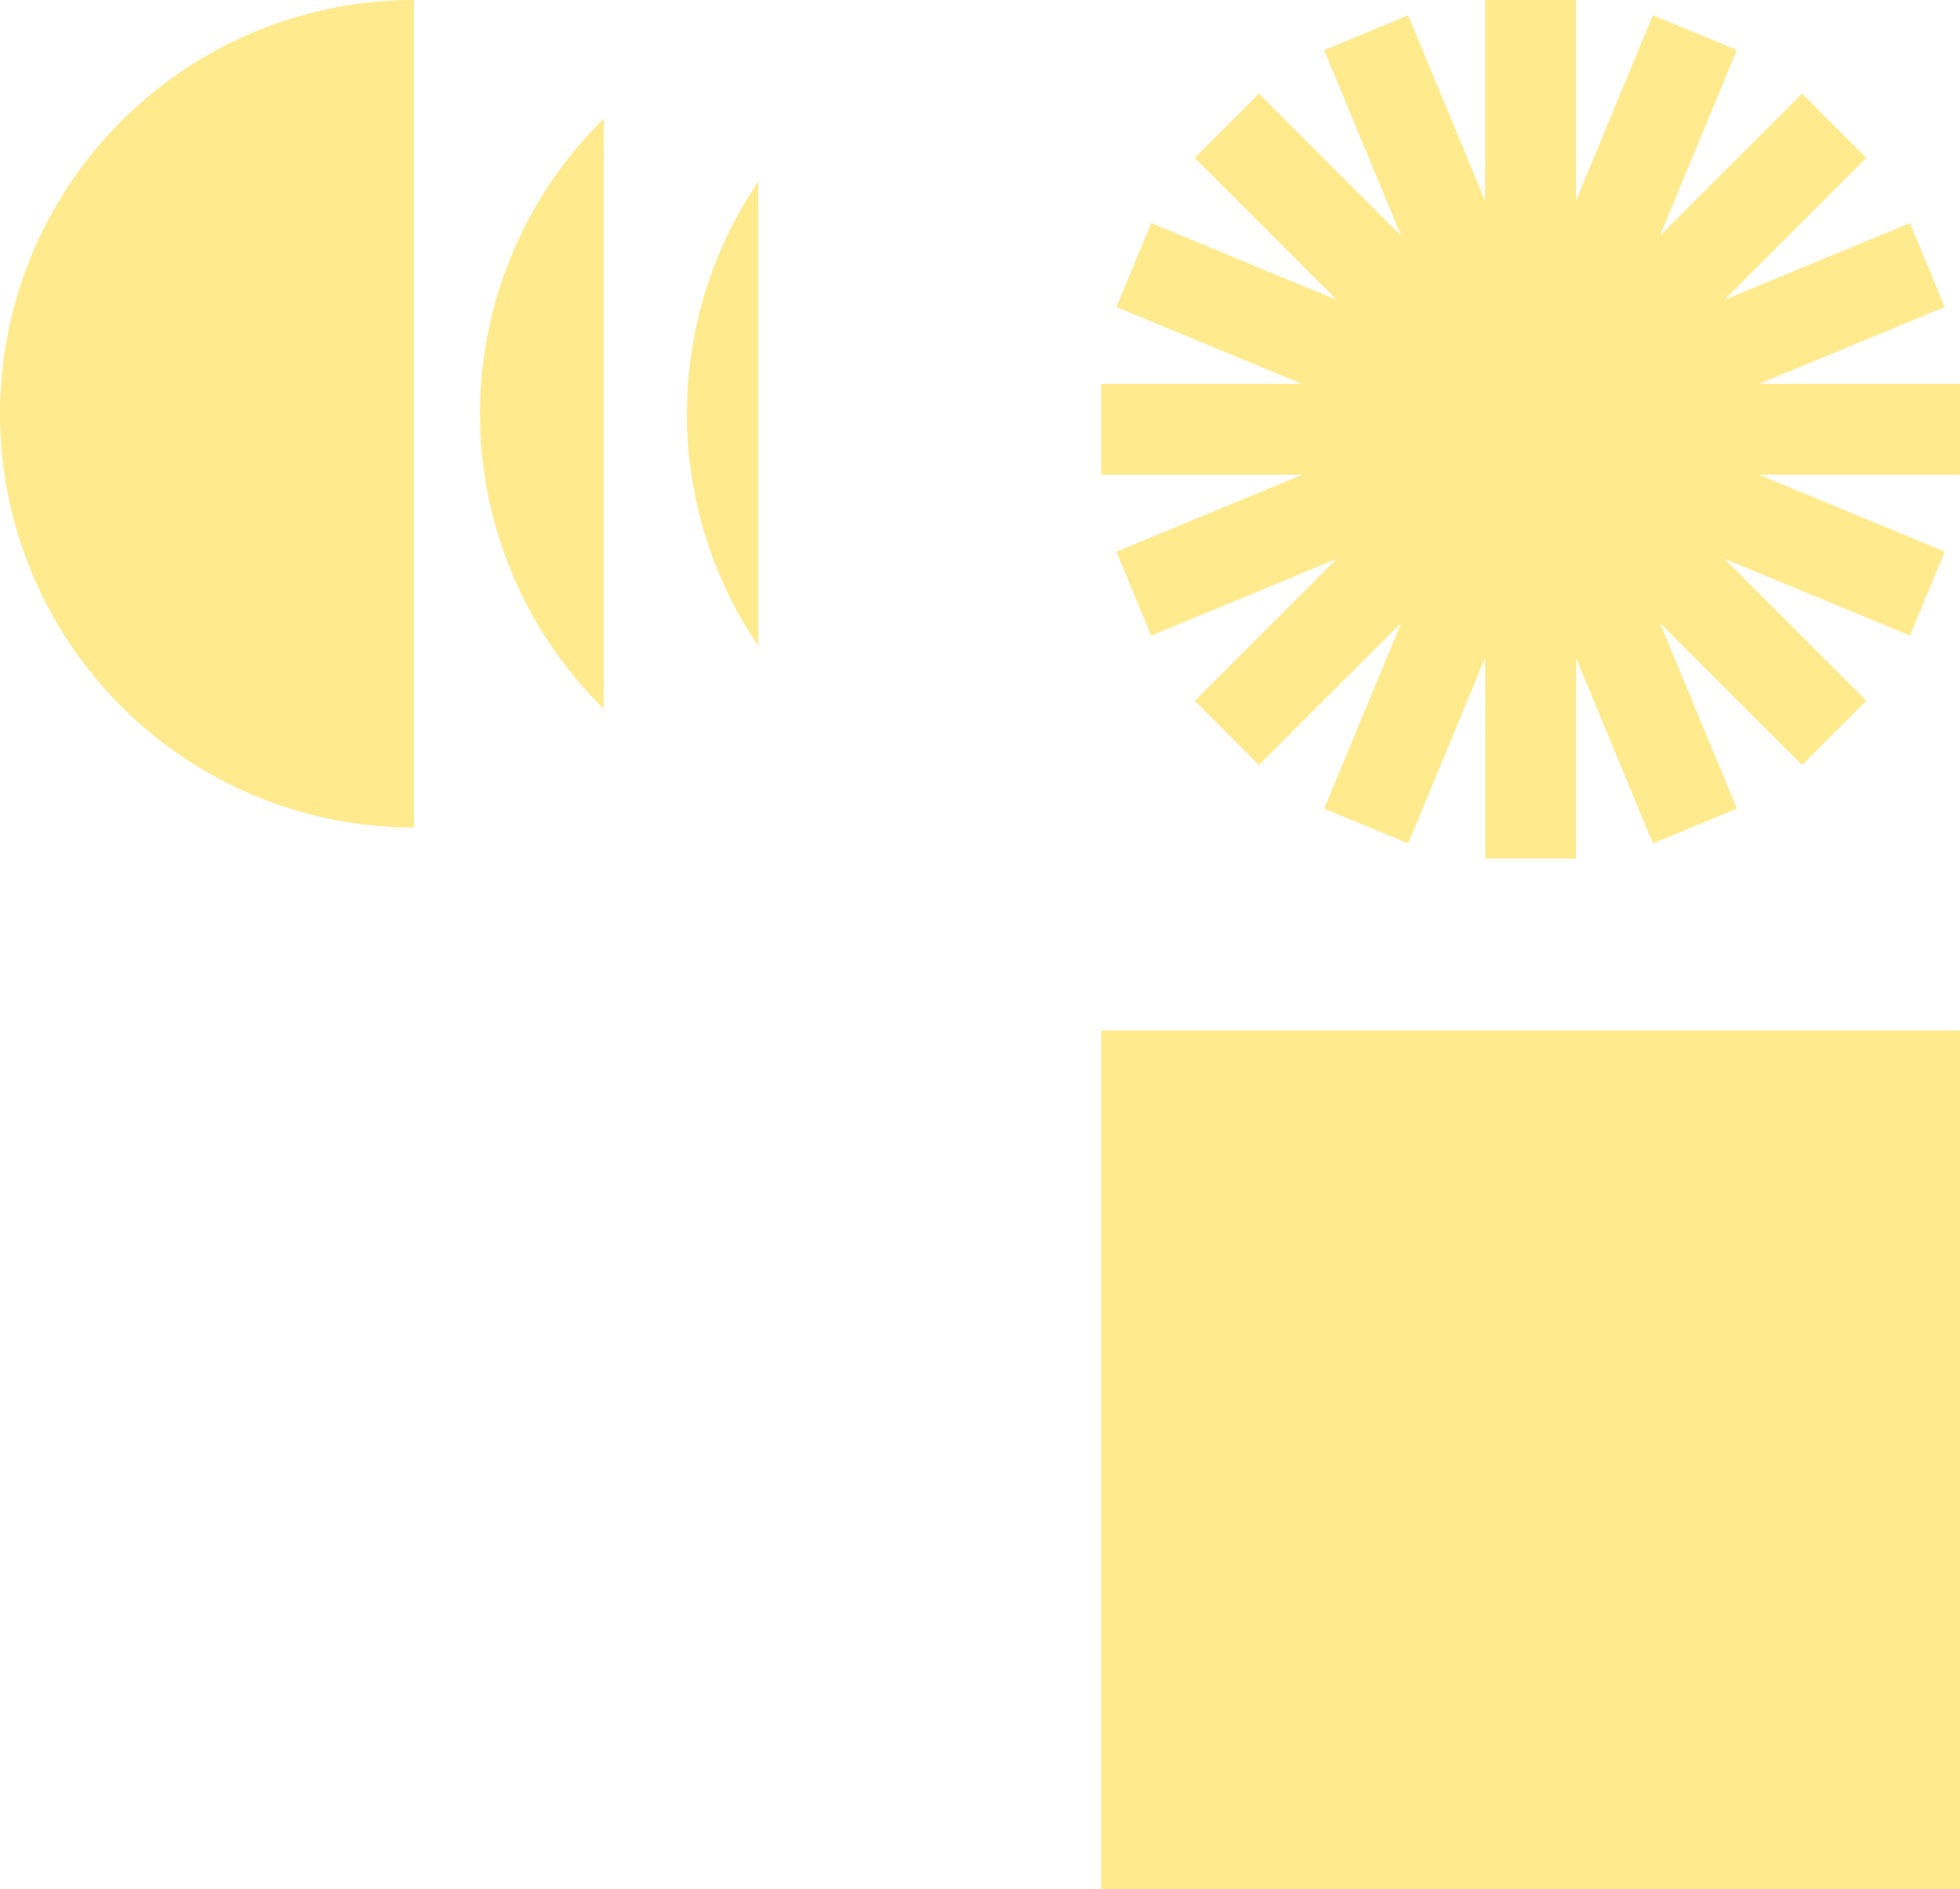
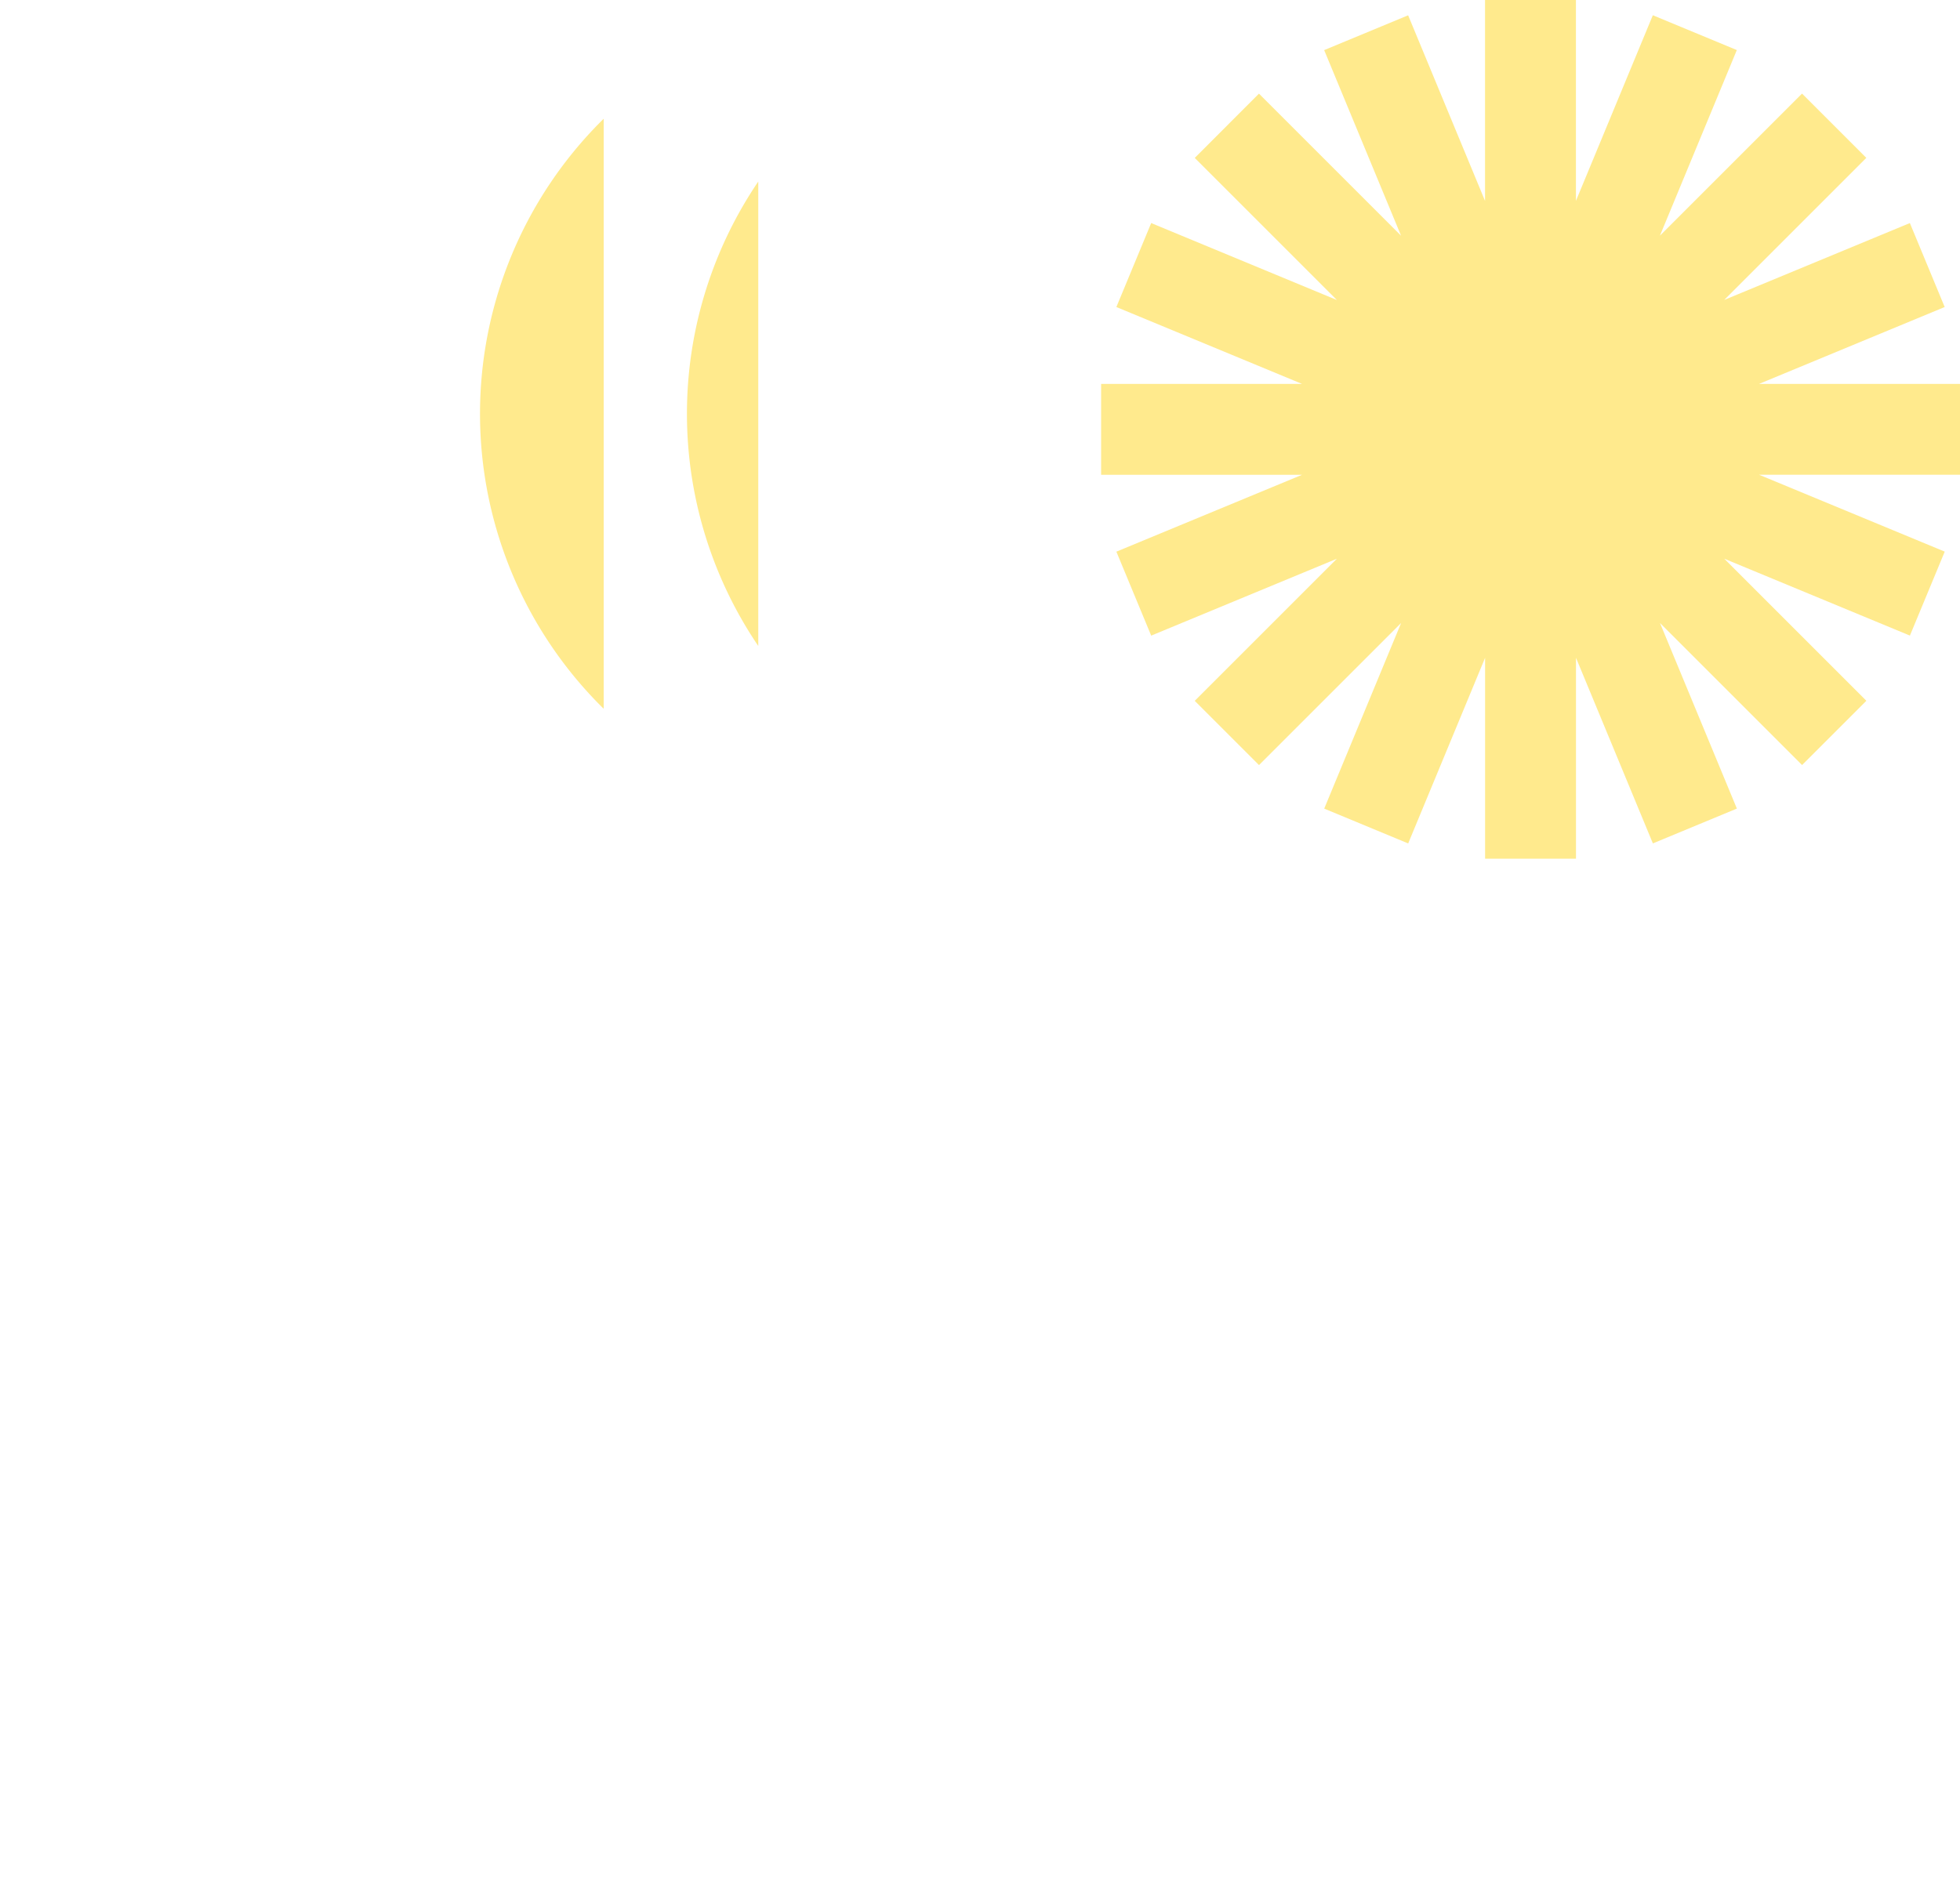
<svg xmlns="http://www.w3.org/2000/svg" width="208.262" height="200.777" viewBox="0 0 208.262 200.777">
  <defs>
    <clipPath id="clip-path">
      <rect id="Rectangle_2045" data-name="Rectangle 2045" width="43.976" height="87.949" fill="none" />
    </clipPath>
    <clipPath id="clip-path-2">
      <rect id="Rectangle_2048" data-name="Rectangle 2048" width="13.142" height="87.949" fill="none" />
    </clipPath>
    <clipPath id="clip-path-3">
      <rect id="Rectangle_2051" data-name="Rectangle 2051" width="7.579" height="87.949" fill="none" />
    </clipPath>
  </defs>
  <g id="Groupe_3048" data-name="Groupe 3048" transform="translate(-139 -655.631)">
    <g id="Groupe_565" data-name="Groupe 565" transform="translate(-10.922 40.057)">
      <g id="Groupe_327" data-name="Groupe 327" transform="translate(149.922 615.574)" clip-path="url(#clip-path)">
-         <path id="Tracé_11500" data-name="Tracé 11500" d="M1136.3,201.663a43.975,43.975,0,1,1,43.975,43.976,43.976,43.976,0,0,1-43.975-43.976" transform="translate(-1136.299 -157.689)" fill="#ffea8d" />
-       </g>
+         </g>
      <g id="Groupe_331" data-name="Groupe 331" transform="translate(200.926 615.574)" clip-path="url(#clip-path-2)">
        <path id="Tracé_11501" data-name="Tracé 11501" d="M1171.523,201.663a43.975,43.975,0,1,1,43.975,43.976,43.976,43.976,0,0,1-43.975-43.976" transform="translate(-1171.523 -157.689)" fill="#ffea8d" />
      </g>
      <g id="Groupe_335" data-name="Groupe 335" transform="translate(222.914 615.574)" clip-path="url(#clip-path-3)">
        <path id="Tracé_11502" data-name="Tracé 11502" d="M1186.708,201.663a43.975,43.975,0,1,1,43.975,43.976,43.976,43.976,0,0,1-43.975-43.976" transform="translate(-1186.708 -157.689)" fill="#ffea8d" />
      </g>
    </g>
    <path id="Tracé_11525" data-name="Tracé 11525" d="M1079.24,52.718h-21.353l19.727-8.171-3.7-8.924-19.727,8.171,15.1-15.1-6.831-6.831-15.1,15.1,8.171-19.727-8.924-3.7-8.171,19.727V11.916h-9.658V33.269l-8.172-19.727-8.922,3.7,8.171,19.727-15.1-15.1L997.928,28.7l15.1,15.1L993.3,35.623l-3.7,8.924,19.728,8.171H987.979v9.658h21.353L989.6,70.547l3.7,8.924,19.727-8.171-15.1,15.1,6.829,6.829,15.1-15.1-8.171,19.728,8.922,3.7,8.172-19.728v21.353h9.658V81.825l8.171,19.728,8.924-3.7-8.171-19.728,15.1,15.1,6.831-6.829-15.1-15.1,19.727,8.171,3.7-8.924-19.727-8.171h21.353Z" transform="translate(-731.979 643.715)" fill="#ffea8d" />
-     <rect id="Rectangle_2087" data-name="Rectangle 2087" width="91.261" height="91.261" transform="translate(256 765.147)" fill="#ffea8d" />
  </g>
</svg>